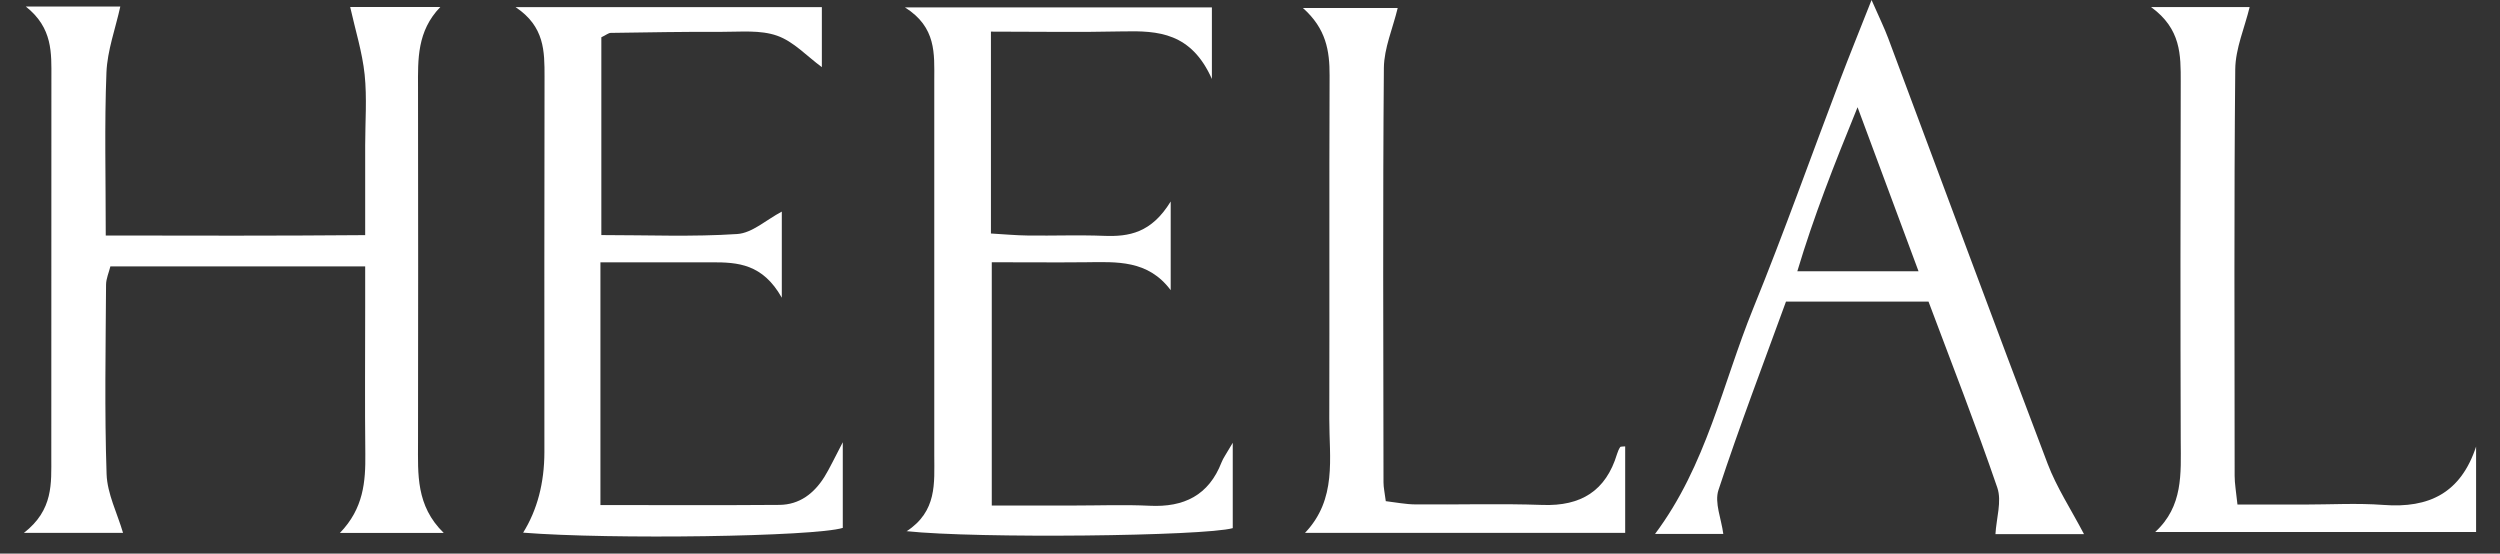
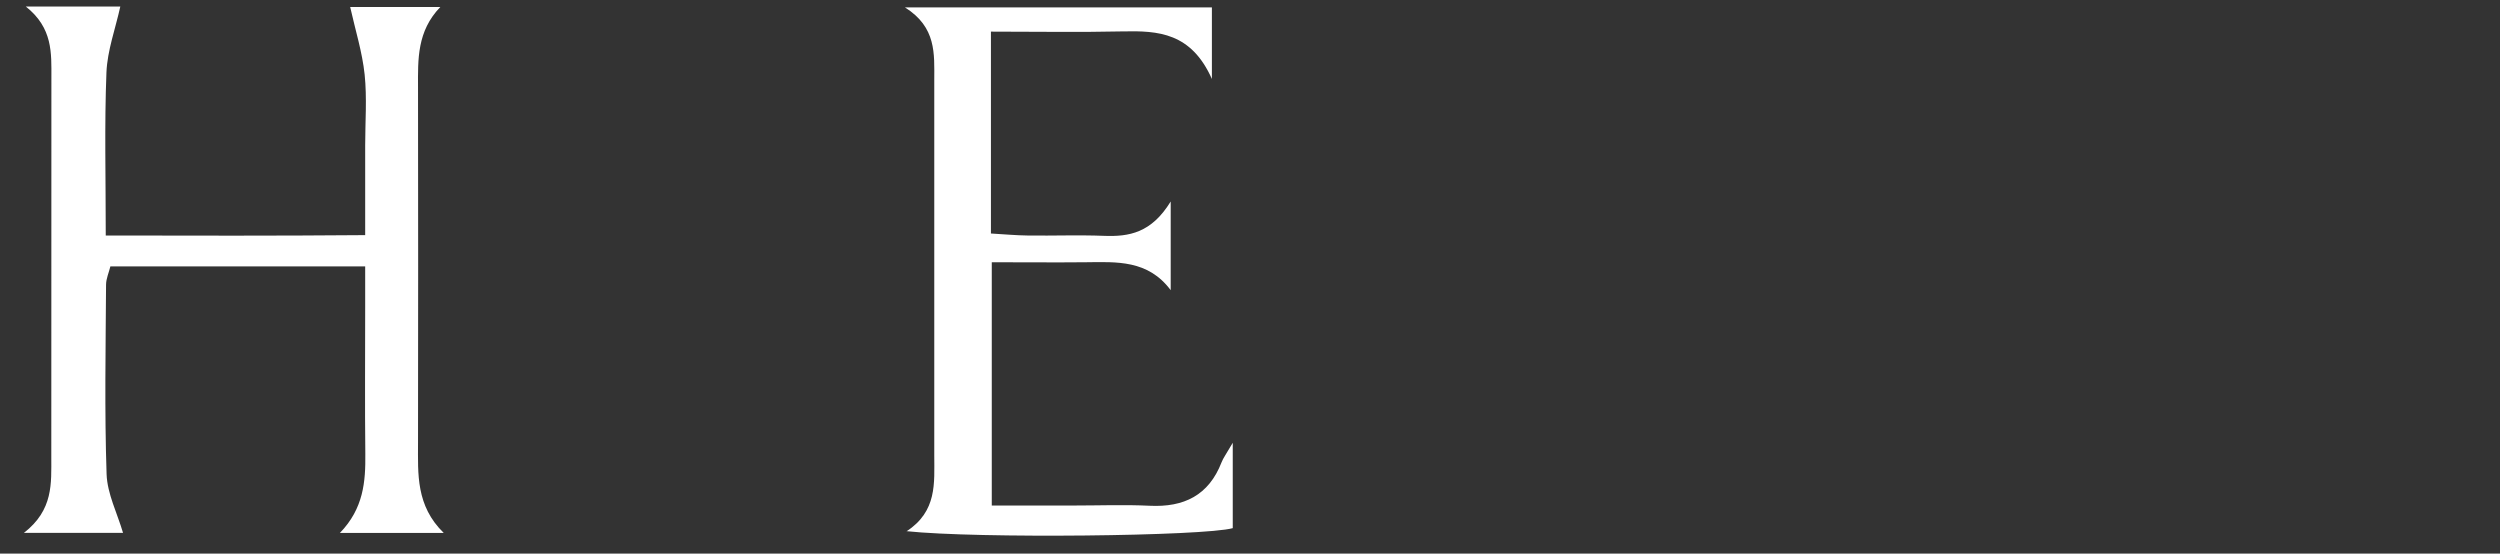
<svg xmlns="http://www.w3.org/2000/svg" fill="none" viewBox="0 0 140 31" height="31" width="140">
  <rect x="0" y="0" width="140" height="31" fill="#333333" stroke="none" />
  <path fill="white" d="M24.846 29.845H19.034C20.364 28.472 20.475 26.968 20.458 25.408C20.428 22.684 20.45 19.955 20.45 17.226V14.917H6.182C6.097 15.264 5.943 15.599 5.939 15.942C5.918 19.481 5.85 23.019 5.969 26.552C6.007 27.654 6.566 28.735 6.89 29.841H1.338C3.001 28.552 2.869 27.057 2.873 25.595C2.873 18.519 2.873 11.447 2.878 4.37C2.878 2.976 2.967 1.57 1.445 0.366H6.737C6.464 1.608 6.012 2.824 5.961 4.053C5.845 6.985 5.922 9.925 5.922 13.188C10.792 13.197 15.478 13.209 20.45 13.167C20.45 11.354 20.45 9.752 20.45 8.15C20.45 6.824 20.556 5.485 20.42 4.175C20.288 2.917 19.899 1.688 19.61 0.392H24.658C23.349 1.748 23.405 3.32 23.409 4.892C23.422 11.523 23.417 18.159 23.409 24.79C23.409 26.548 23.285 28.319 24.85 29.845H24.846Z" />
-   <path fill="white" d="M33.633 28.283C37.129 28.283 40.382 28.299 43.64 28.274C44.774 28.266 45.589 27.63 46.169 26.702C46.463 26.227 46.697 25.715 47.196 24.766V29.562C45.61 30.054 34.178 30.219 29.296 29.829C30.086 28.555 30.483 27.052 30.486 25.321C30.486 18.312 30.477 11.304 30.494 4.295C30.494 2.876 30.503 1.486 28.874 0.401H46.024V3.761C45.179 3.139 44.438 2.321 43.516 1.999C42.578 1.668 41.47 1.787 40.434 1.783C38.357 1.774 36.281 1.812 34.204 1.842C34.072 1.842 33.944 1.961 33.675 2.088V13.164C36.289 13.164 38.796 13.27 41.286 13.105C42.126 13.05 42.919 12.304 43.781 11.85V16.672C42.706 14.766 41.308 14.689 39.879 14.689C37.824 14.689 35.769 14.689 33.624 14.689V28.283H33.633Z" />
  <path fill="white" d="M50.759 29.758C52.49 28.631 52.319 27.046 52.319 25.508C52.319 18.5 52.319 11.495 52.319 4.487C52.319 3.025 52.452 1.529 50.678 0.415H67.866V4.423C66.706 1.822 64.856 1.716 62.89 1.758C60.464 1.813 58.038 1.771 55.492 1.771V13.076C56.178 13.114 56.882 13.182 57.59 13.19C59.001 13.207 60.412 13.152 61.82 13.207C63.222 13.262 64.476 13.051 65.559 11.284V16.25C64.284 14.542 62.532 14.669 60.796 14.686C59.103 14.703 57.406 14.686 55.539 14.686V28.309C57.082 28.309 58.613 28.309 60.144 28.309C61.555 28.309 62.967 28.254 64.374 28.322C66.301 28.419 67.691 27.737 68.407 25.89C68.501 25.648 68.663 25.436 69.034 24.796V29.576C67.439 30.025 54.724 30.169 50.755 29.745L50.759 29.758Z" />
-   <path fill="white" d="M116.704 29.911H111.745C111.796 29.021 112.107 28.072 111.852 27.318C110.662 23.839 109.315 20.411 107.997 16.89H100.015C98.744 20.381 97.405 23.885 96.233 27.445C96.002 28.148 96.395 29.051 96.505 29.902H92.681C95.559 26.059 96.463 21.491 98.181 17.267C99.904 13.034 101.43 8.72 103.055 4.449C103.567 3.102 104.112 1.763 104.807 0C105.247 1 105.524 1.563 105.741 2.144C108.713 10.085 111.651 18.038 114.666 25.966C115.169 27.292 115.971 28.513 116.704 29.911ZM107.438 15.191C106.274 12.063 105.242 9.284 104.023 6.004C102.68 9.301 101.575 12.106 100.65 15.191H107.438Z" />
-   <path fill="white" d="M78.273 0.442C77.996 1.595 77.51 2.692 77.497 3.798C77.433 11.536 77.467 19.273 77.476 27.01C77.476 27.302 77.544 27.59 77.604 28.065C78.15 28.129 78.708 28.243 79.267 28.247C81.638 28.268 84.013 28.192 86.383 28.277C88.541 28.353 89.931 27.485 90.554 25.425C90.596 25.29 90.652 25.154 90.728 25.04C90.754 24.997 90.869 25.014 91.01 24.997V29.841H73.08C74.883 27.947 74.436 25.658 74.44 23.459C74.457 17.048 74.431 10.637 74.457 4.226C74.461 2.858 74.269 1.603 72.96 0.447H78.273V0.442Z" />
-   <path fill="white" d="M120.458 0.395H125.98C125.699 1.56 125.187 2.712 125.174 3.878C125.102 11.471 125.136 19.064 125.14 26.653C125.14 27.085 125.221 27.517 125.298 28.255C126.56 28.255 127.792 28.255 129.029 28.255C130.513 28.255 132.001 28.166 133.476 28.276C136.03 28.471 137.804 27.606 138.661 25.009V29.793H120.689C122.262 28.352 122.13 26.521 122.121 24.7C122.1 17.992 122.104 11.284 122.121 4.577C122.121 3.094 122.151 1.623 120.458 0.395Z" />
</svg>